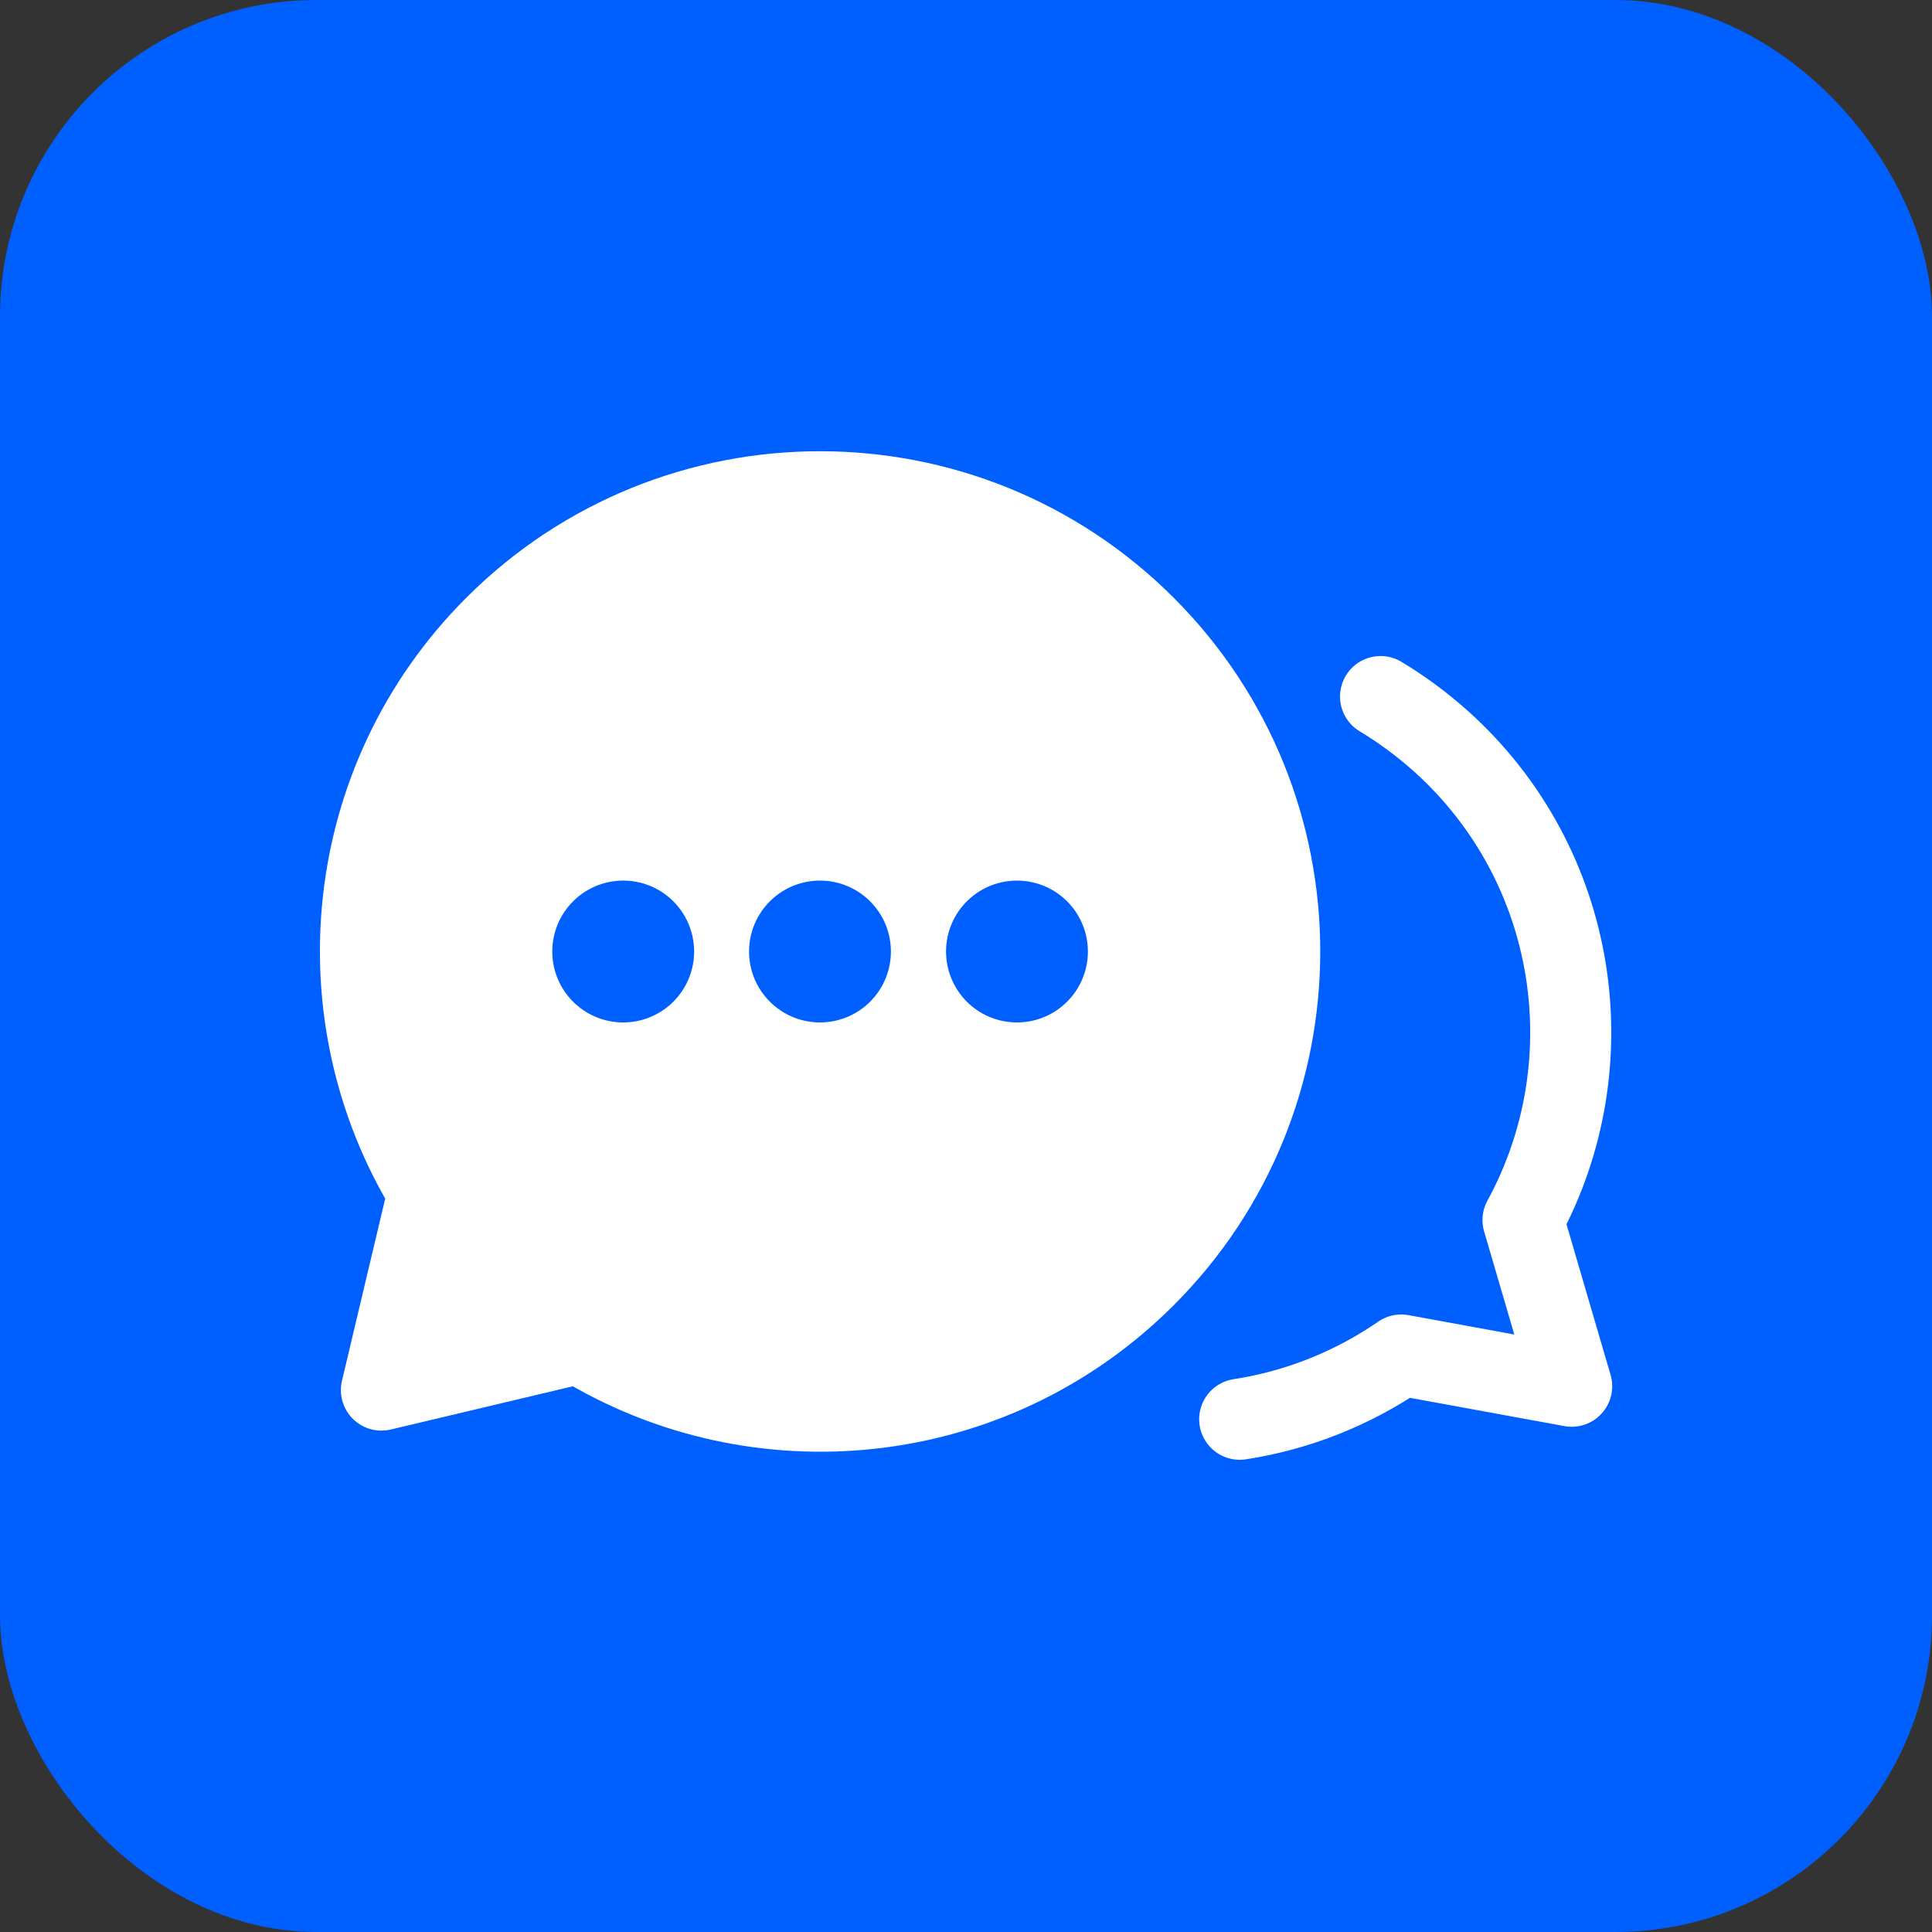
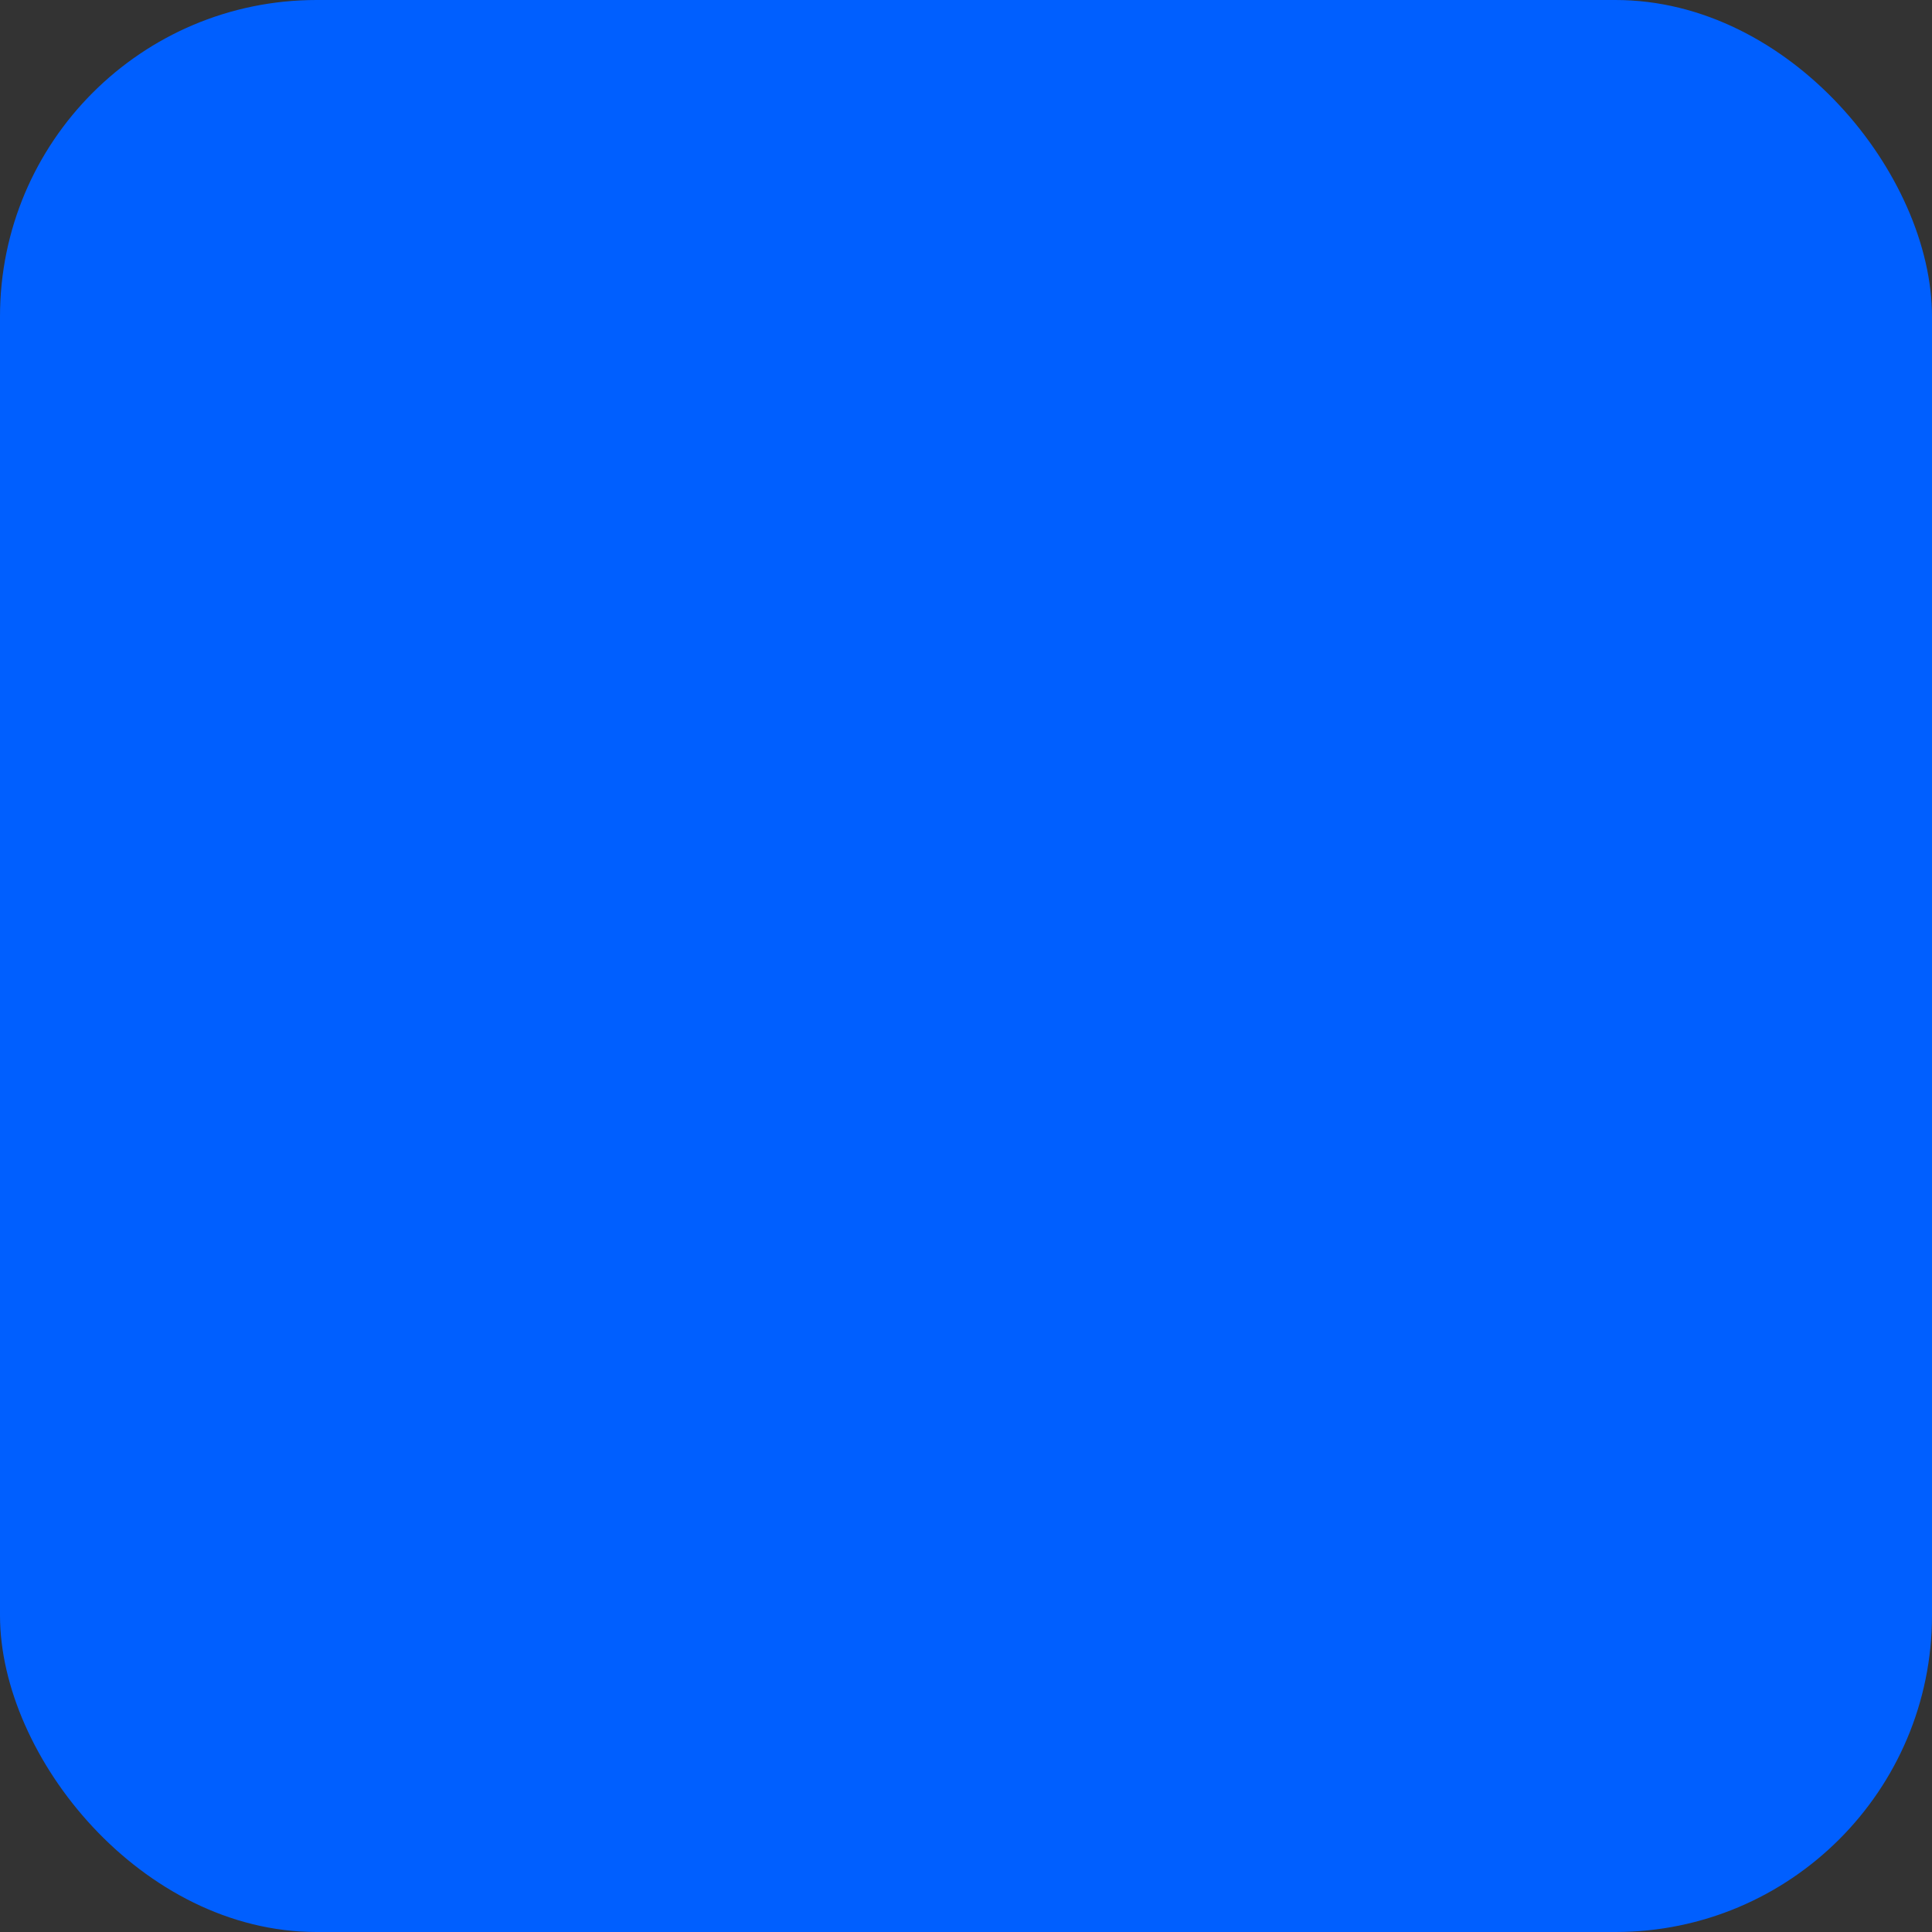
<svg xmlns="http://www.w3.org/2000/svg" id="Layer_1" viewBox="0 0 95.33 95.33">
  <rect x="0" y="0" width="95.33" height="95.33" fill="#333333" stroke="none" />
  <defs>
    <style>
      .cls-1 {
        fill: #fff;
      }

      .cls-1, .cls-2 {
        stroke: #fff;
        stroke-width: 4px;
      }

      .cls-1, .cls-2, .cls-3 {
        stroke-linecap: round;
        stroke-linejoin: round;
      }

      .cls-2, .cls-3 {
        fill: none;
      }

      .cls-4 {
        fill: #005fff;
      }

      .cls-3 {
        stroke: #005fff;
        stroke-width: 7px;
      }
    </style>
  </defs>
  <rect class="cls-4" width="95.33" height="95.33" rx="15.62" ry="15.62" />
  <g>
-     <path class="cls-1" d="M24.42,30.91c8.86-8.86,23.22-8.86,32.08,0,8.86,8.86,8.86,23.22,0,32.08-7.58,7.58-19.17,8.67-27.91,3.28l-9.77,2.32,2.32-9.77c-5.38-8.74-4.29-20.34,3.28-27.91Z" />
-     <line class="cls-3" x1="50.18" y1="46.95" x2="50.18" y2="46.95" />
    <line class="cls-3" x1="40.46" y1="46.95" x2="40.46" y2="46.95" />
-     <line class="cls-3" x1="30.75" y1="46.95" x2="30.75" y2="46.95" />
-     <path class="cls-2" d="M68.12,34.37c1.05.63,2.05,1.37,3,2.22,6.78,6.11,8.22,15.93,4.03,23.61l2.4,8.2-8.41-1.54c-2.42,1.67-5.16,2.74-7.97,3.17" />
  </g>
</svg>